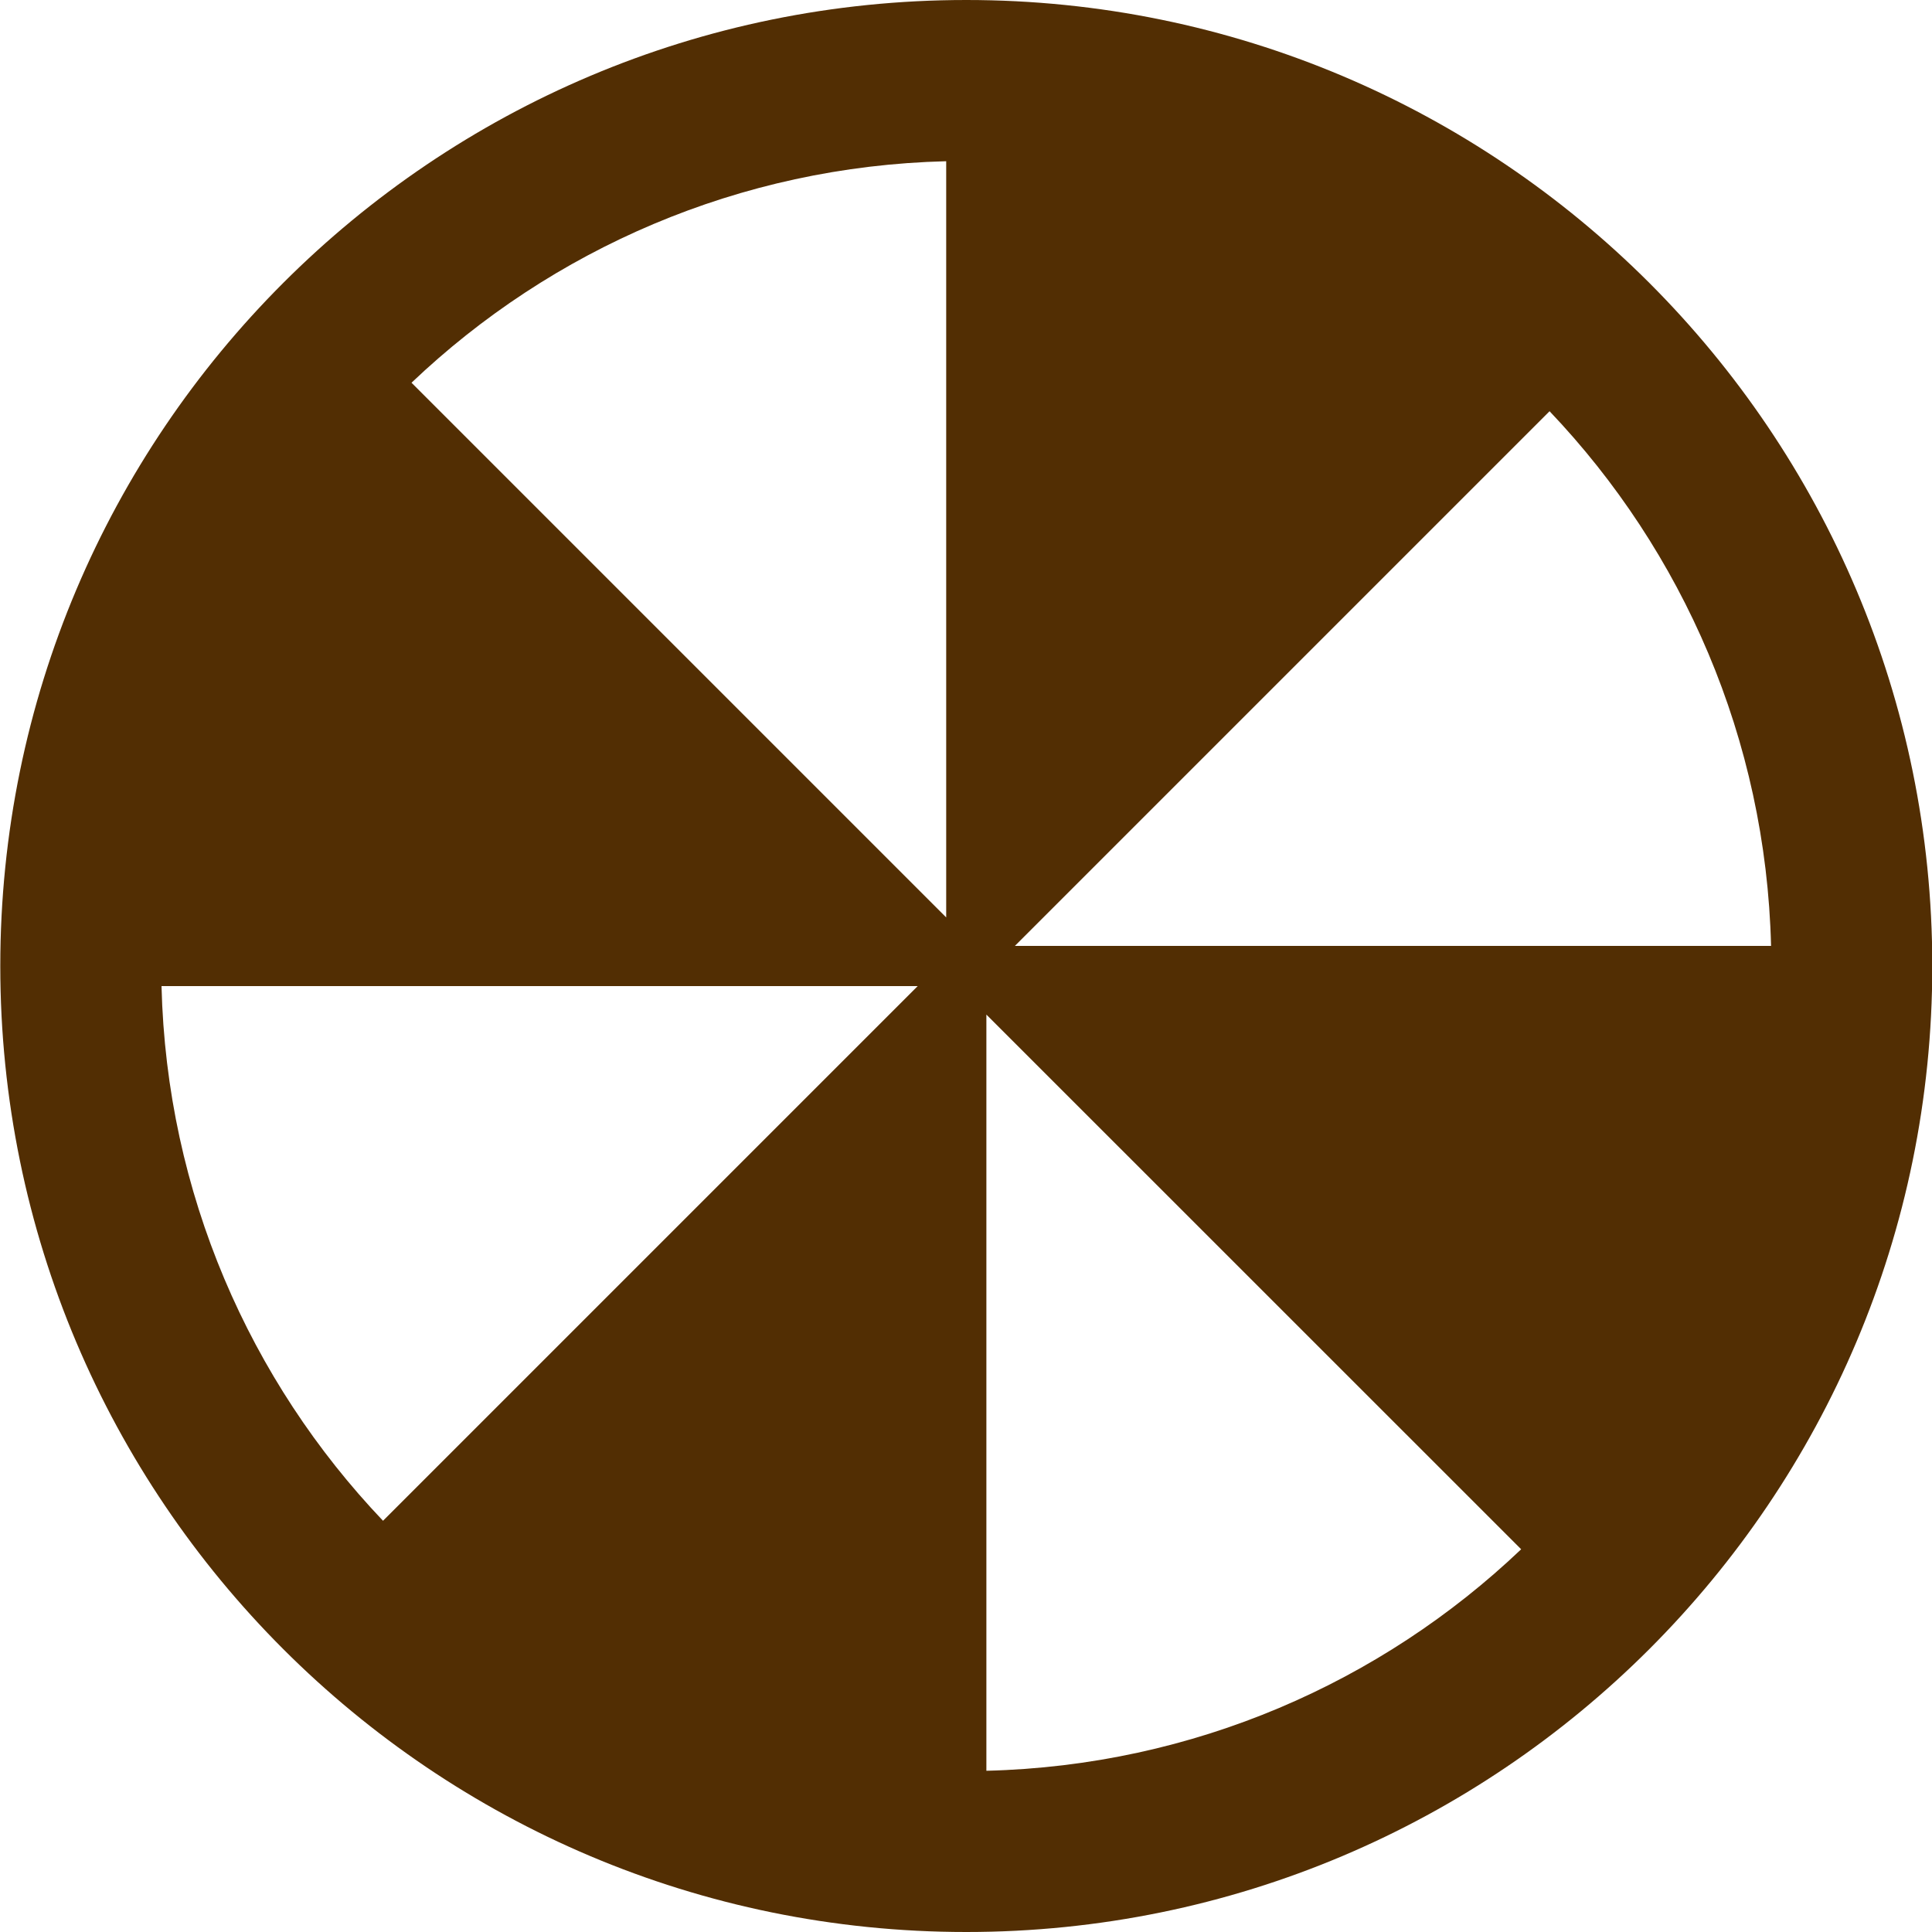
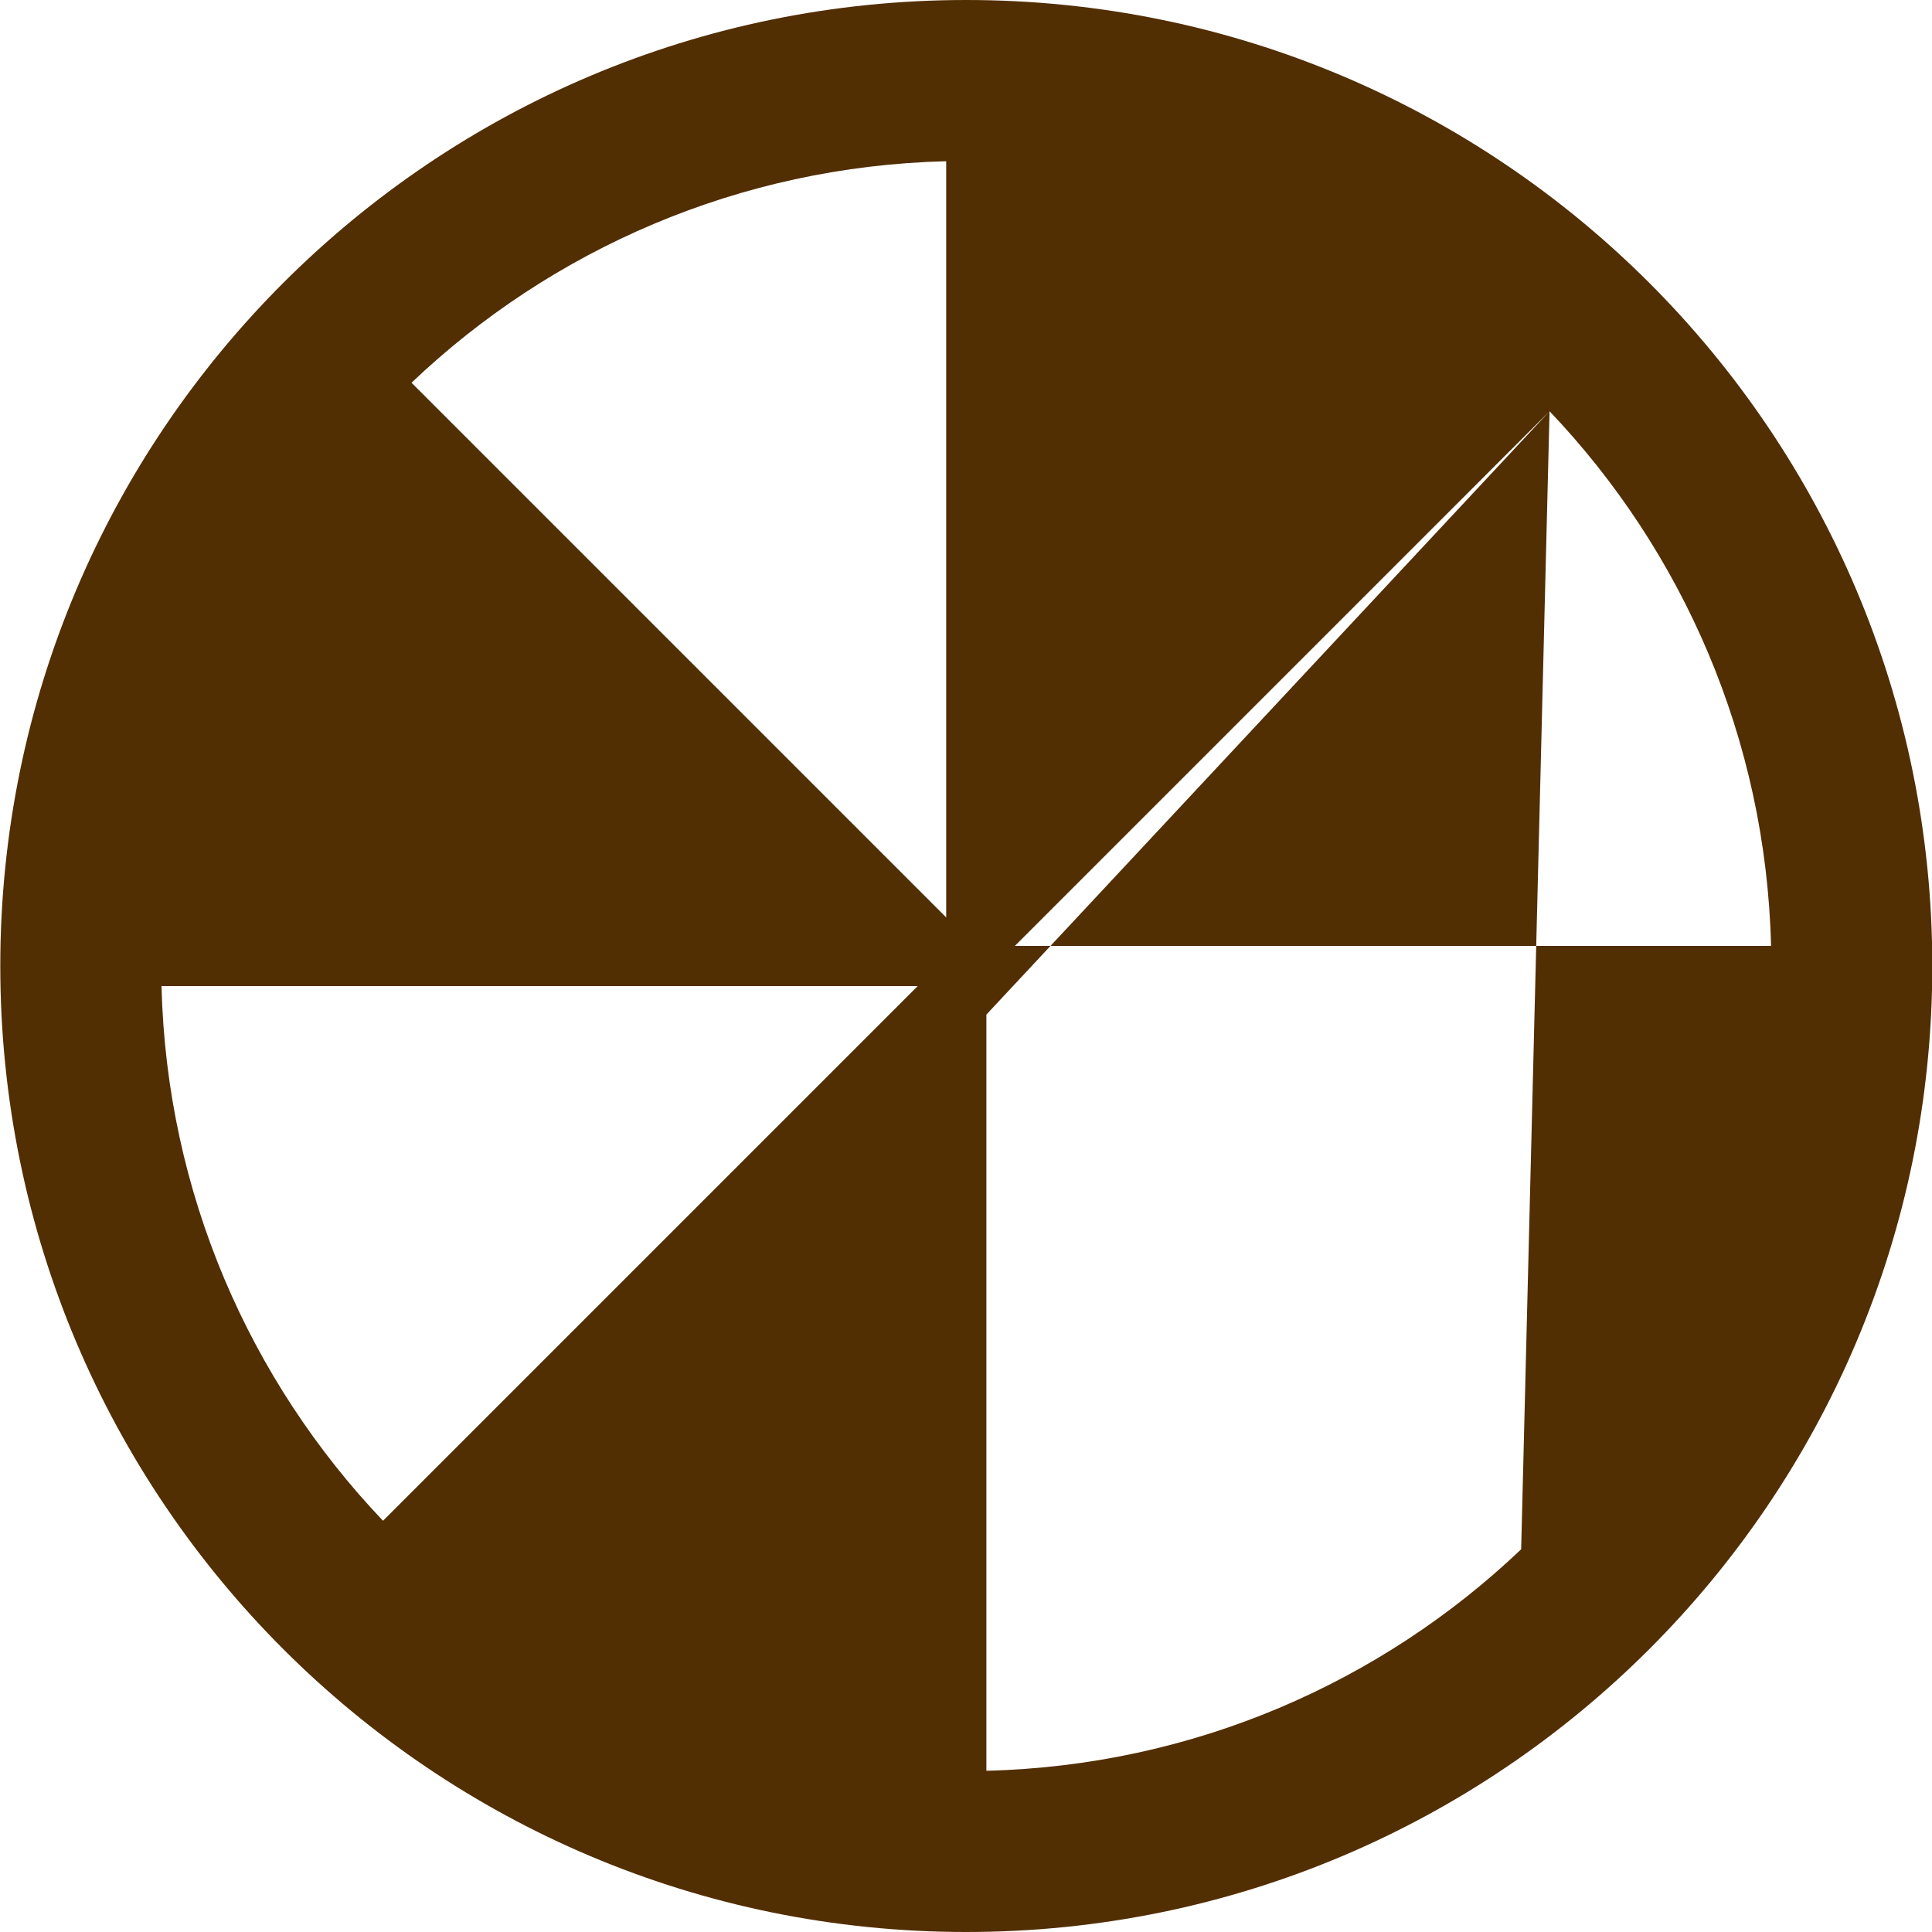
<svg xmlns="http://www.w3.org/2000/svg" width="20" height="20" viewBox="0 0 20 20" fill="none">
-   <path fill-rule="evenodd" clip-rule="evenodd" d="M10.003 0C4.48 0 0.003 4.477 0.003 10C0.003 15.523 4.48 20 10.003 20C15.526 20 20.003 15.523 20.003 10C20.003 4.477 15.526 0 10.003 0ZM16.041 4.257L10.506 9.792H18.334C18.281 7.648 17.419 5.705 16.041 4.257ZM15.747 16.038L10.211 10.503V18.331C12.355 18.278 14.299 17.416 15.747 16.038ZM3.965 15.743L9.5 10.208H1.672C1.725 12.352 2.587 14.295 3.965 15.743ZM4.26 3.962L9.795 9.497V1.669C7.651 1.722 5.708 2.584 4.26 3.962Z" fill="#522E03" />
+   <path fill-rule="evenodd" clip-rule="evenodd" d="M10.003 0C4.48 0 0.003 4.477 0.003 10C0.003 15.523 4.48 20 10.003 20C15.526 20 20.003 15.523 20.003 10C20.003 4.477 15.526 0 10.003 0ZM16.041 4.257L10.506 9.792H18.334C18.281 7.648 17.419 5.705 16.041 4.257ZL10.211 10.503V18.331C12.355 18.278 14.299 17.416 15.747 16.038ZM3.965 15.743L9.5 10.208H1.672C1.725 12.352 2.587 14.295 3.965 15.743ZM4.26 3.962L9.795 9.497V1.669C7.651 1.722 5.708 2.584 4.26 3.962Z" fill="#522E03" />
</svg>